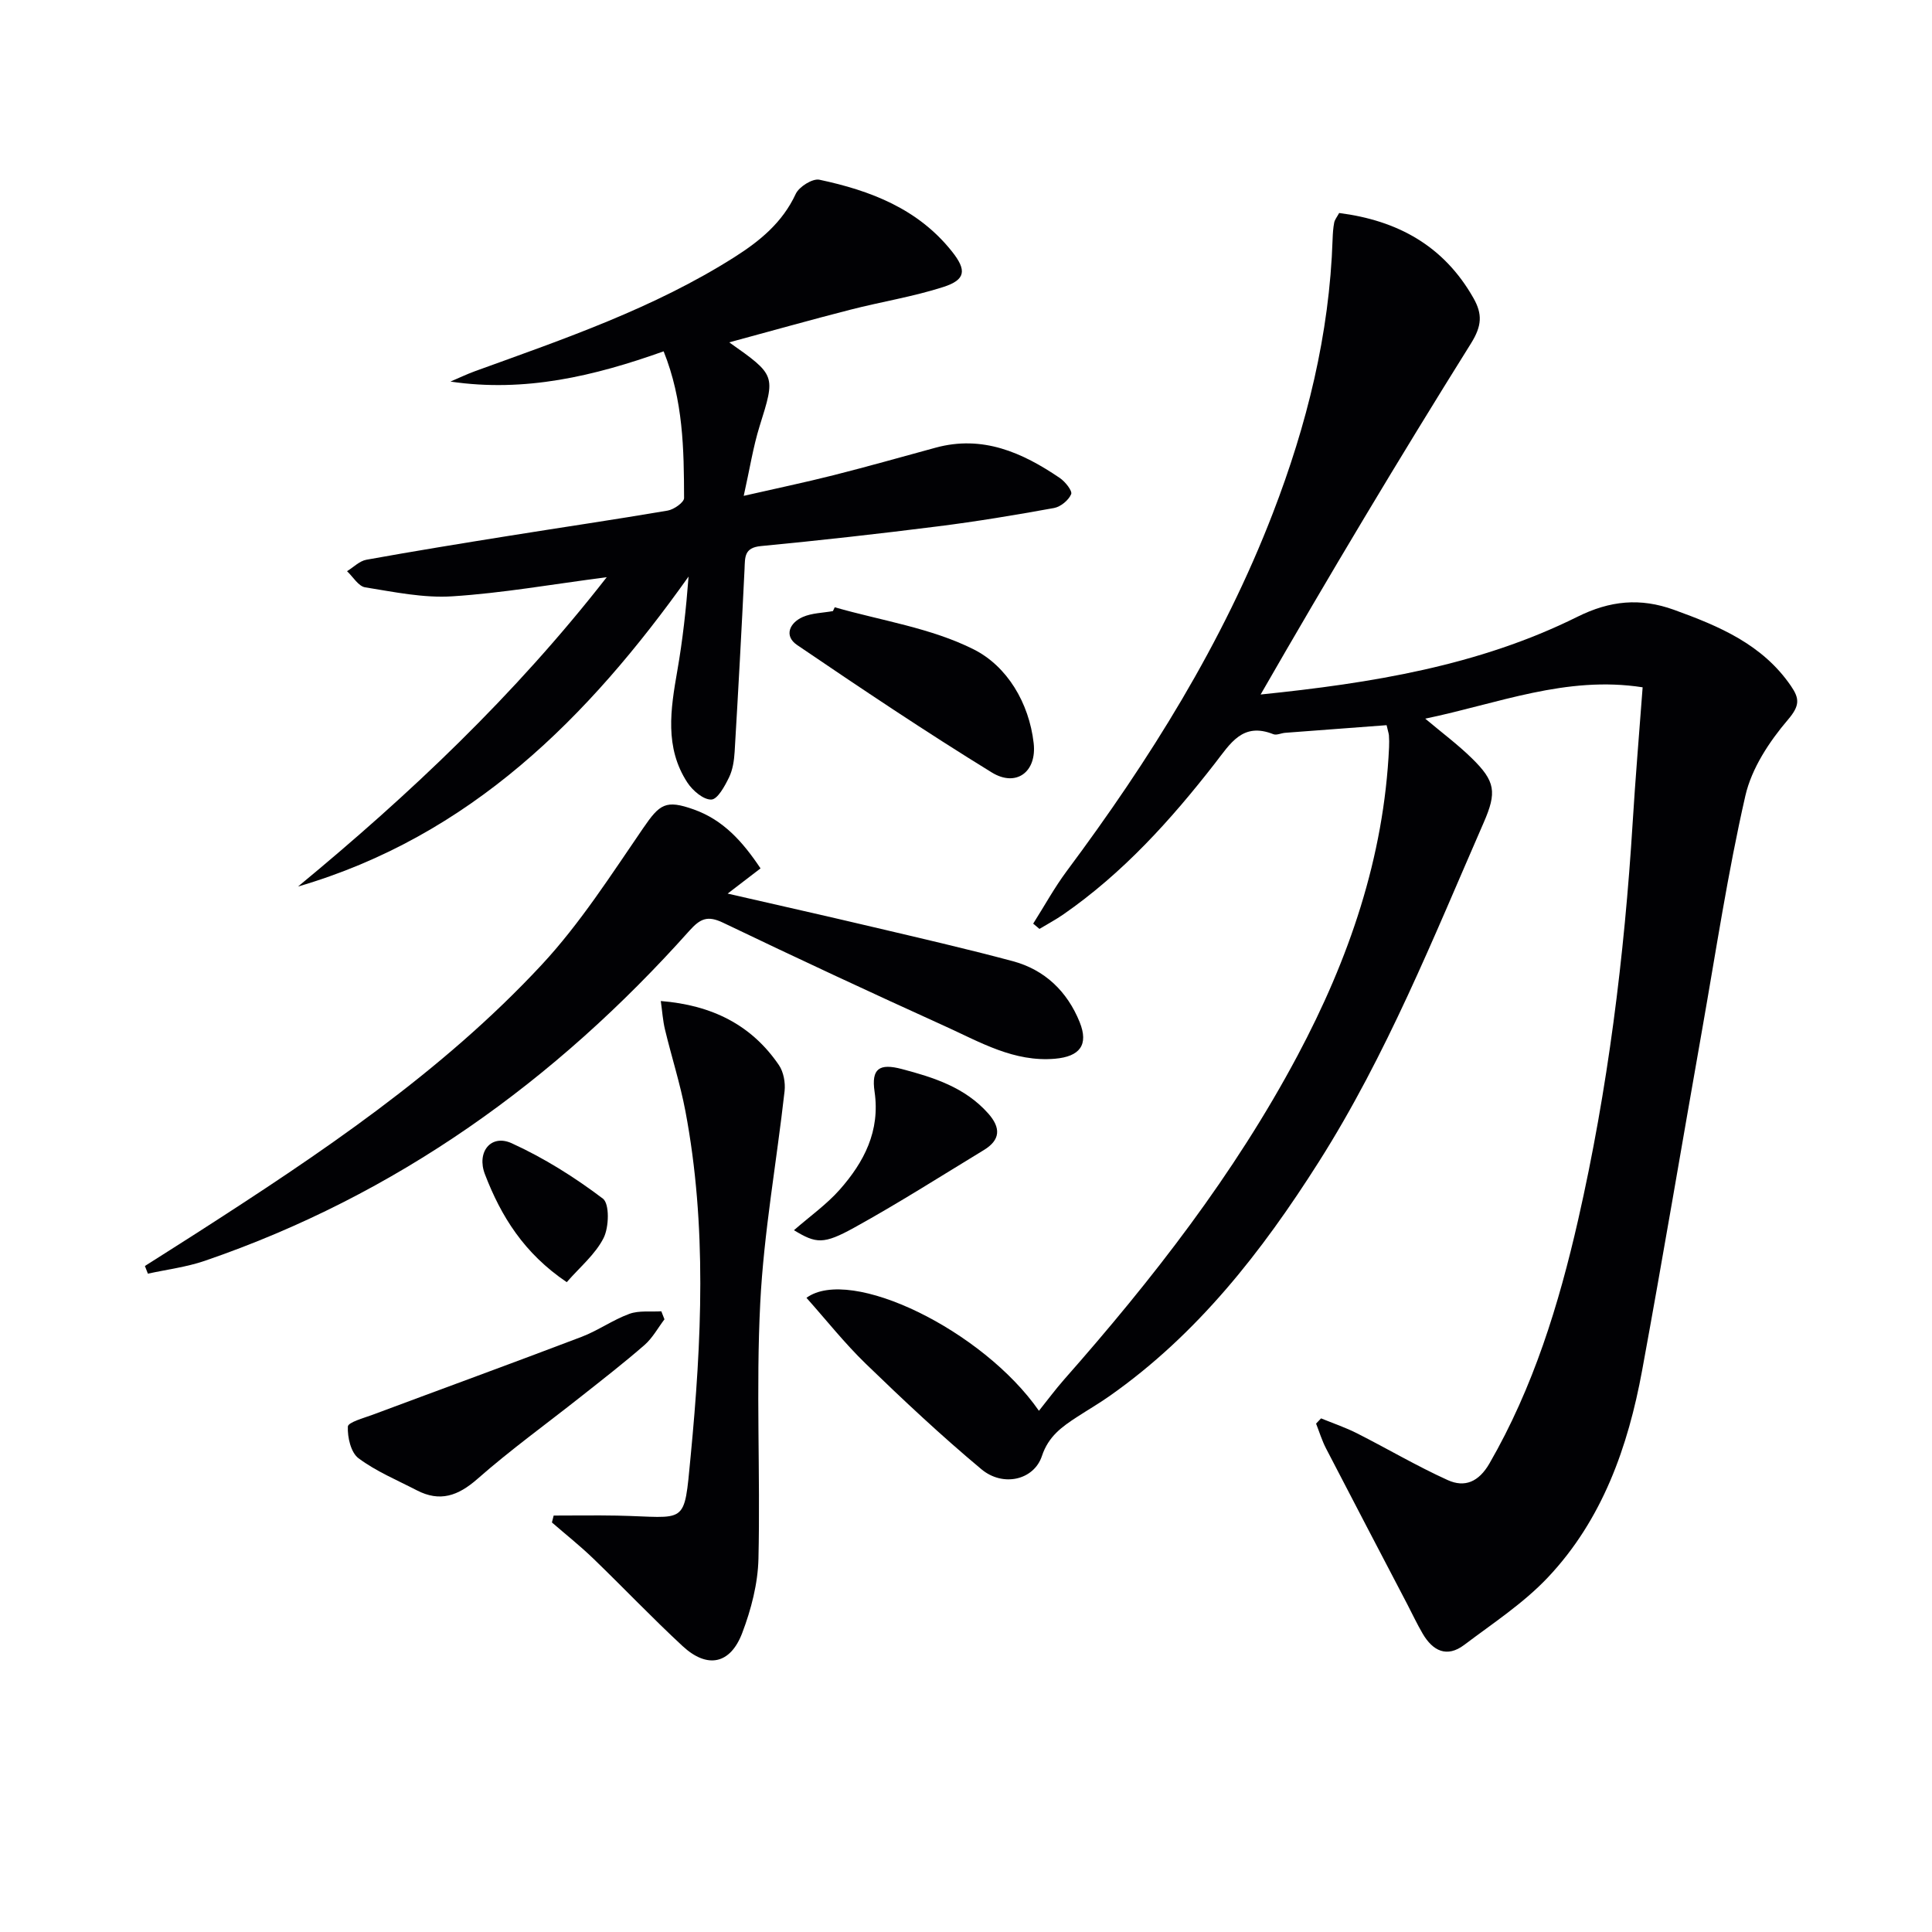
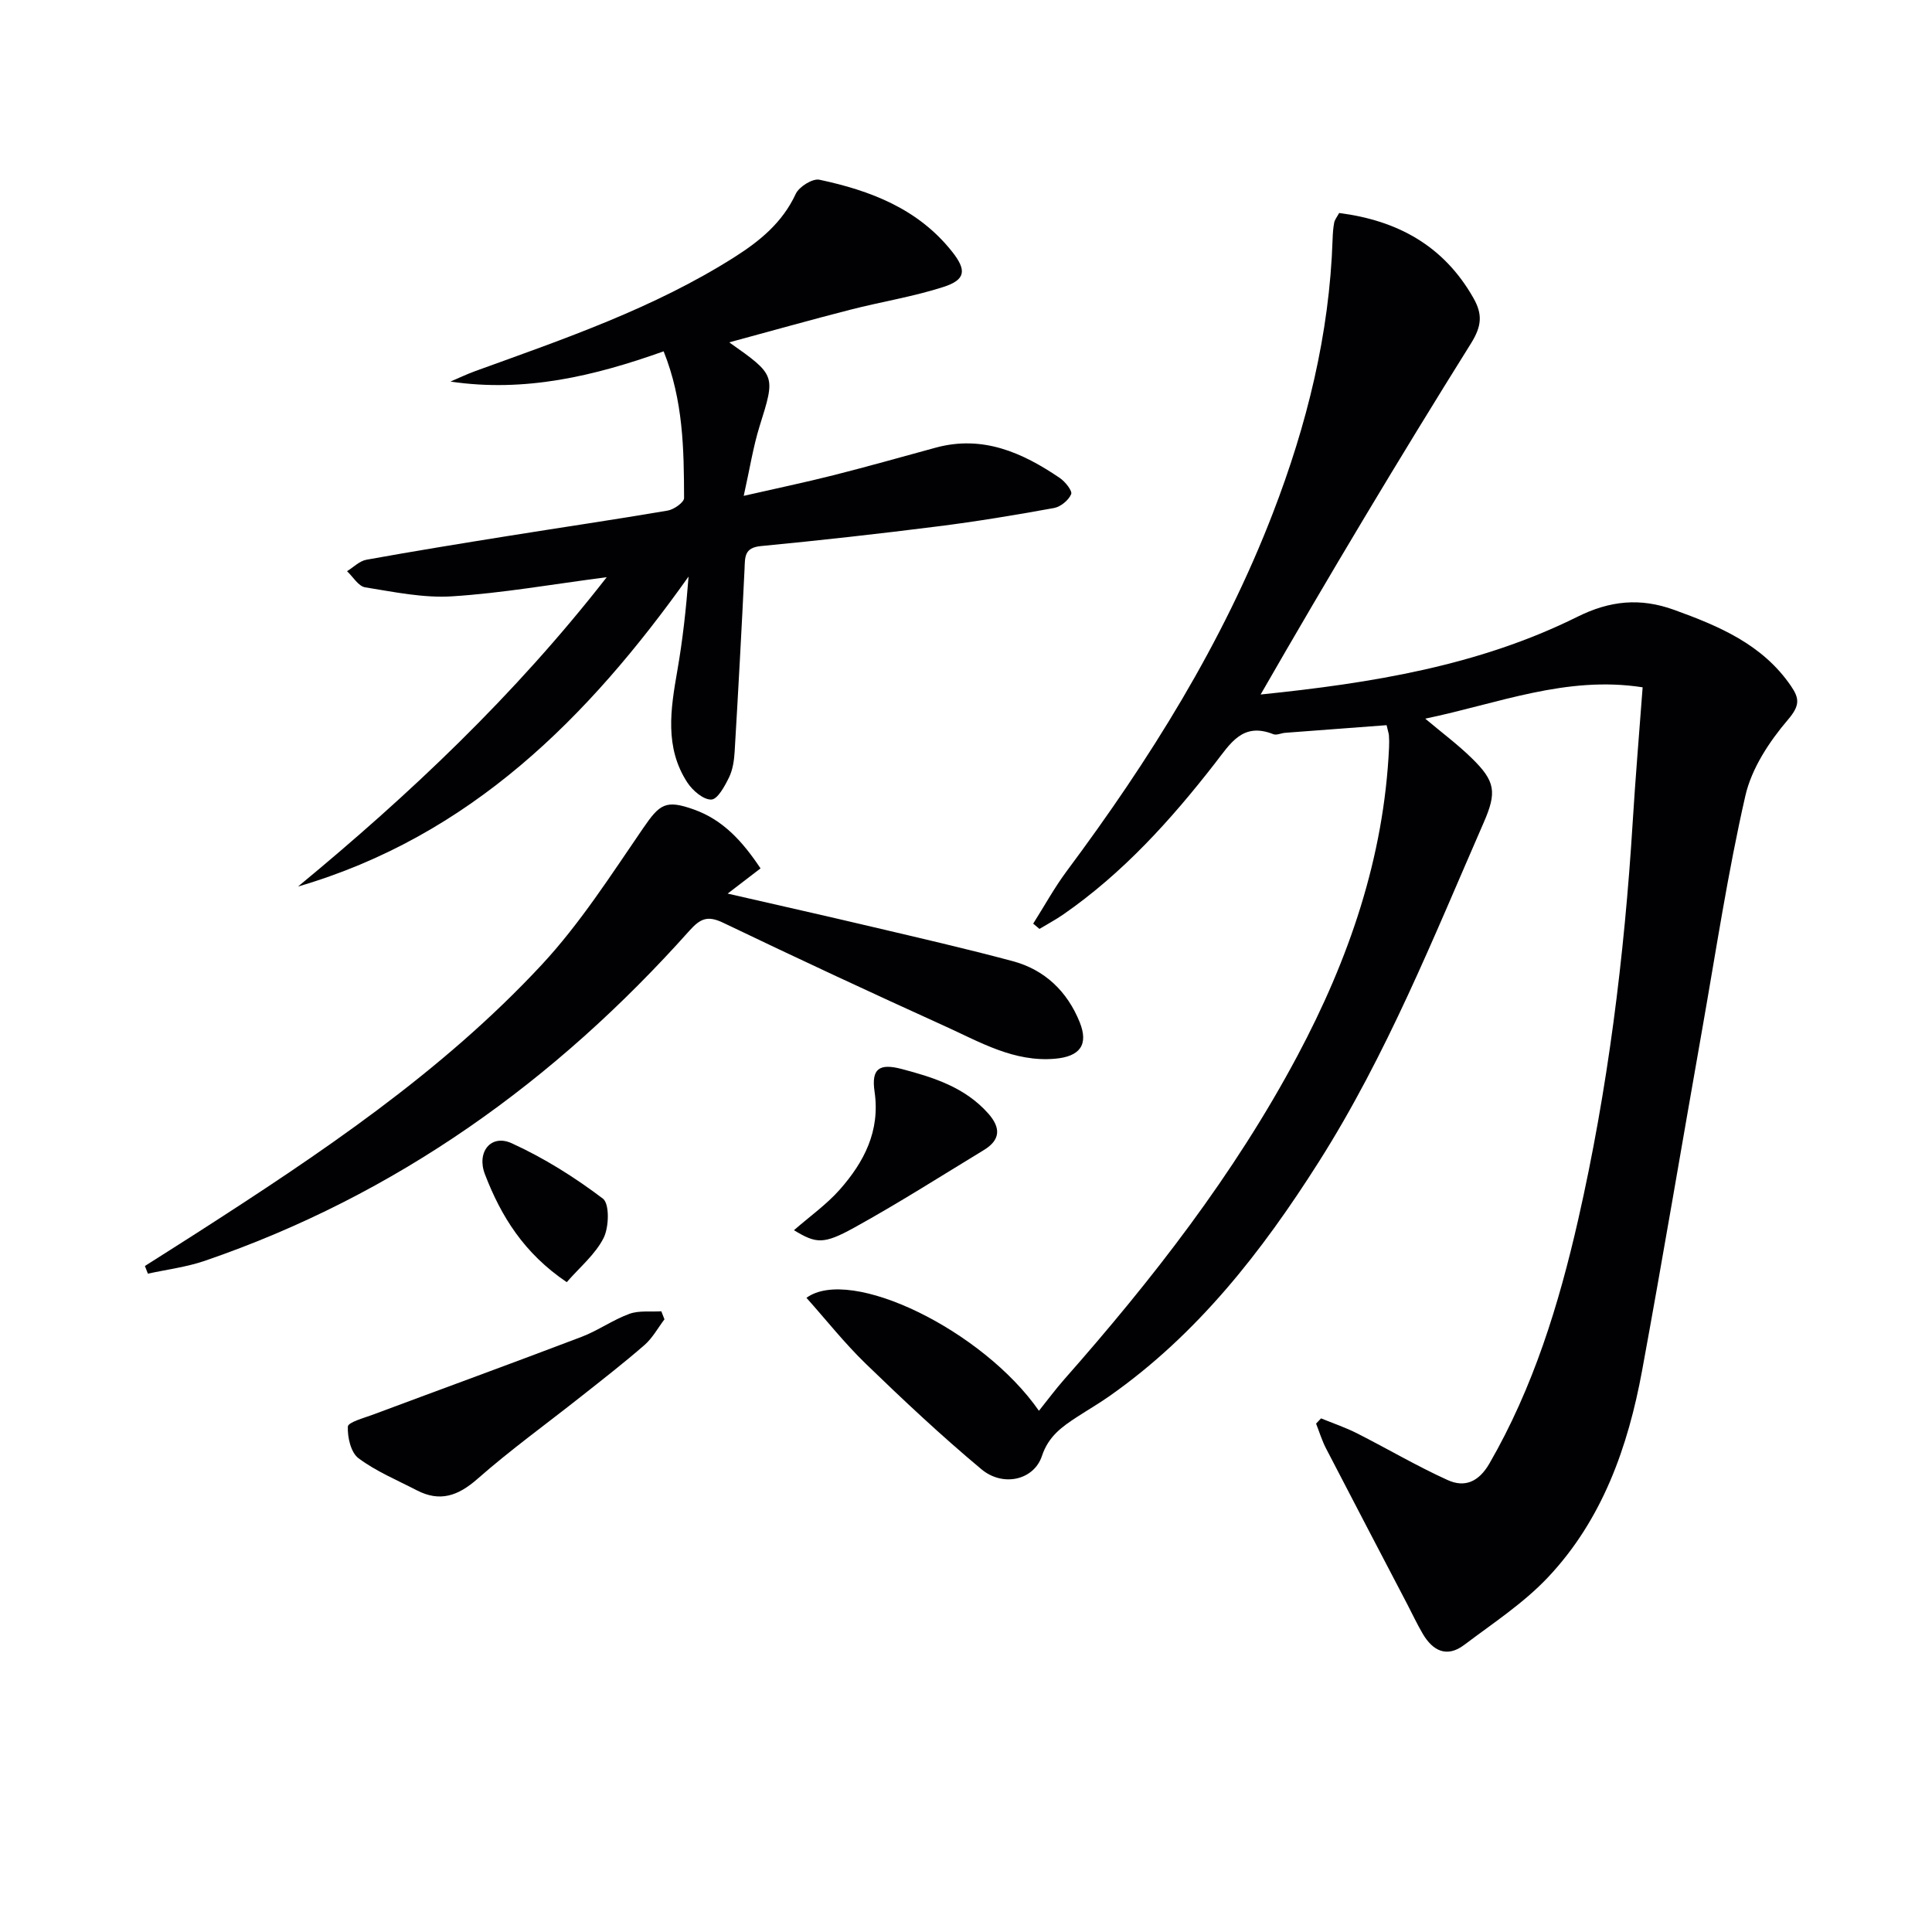
<svg xmlns="http://www.w3.org/2000/svg" enable-background="new 0 0 400 400" viewBox="0 0 400 400">
  <g fill="#010104">
    <path d="m287.08 150.14c-7.15.54-14.08 1.05-21 1.58-.82.06-1.77.55-2.44.29-6.4-2.55-8.9 1.93-12.13 6.07-9.12 11.72-19.05 22.71-31.37 31.25-1.58 1.09-3.29 2-4.93 2.99-.43-.36-.86-.73-1.3-1.09 2.31-3.64 4.39-7.45 6.96-10.9 17.15-23.02 32.29-47.18 42.66-74.08 7.04-18.25 11.72-37.04 12.37-56.7.04-1.16.11-2.33.33-3.46.12-.62.58-1.16 1.03-1.99 12.06 1.54 21.65 6.76 27.8 17.61 1.89 3.33 1.75 5.76-.49 9.36-14.95 23.91-29.43 48.12-43.57 72.72 22.92-2.35 45.13-5.93 65.58-16.09 6.76-3.36 13-3.97 19.99-1.45 9.34 3.38 18.31 7.14 24.22 15.76 1.79 2.61 1.88 4.07-.61 6.99-3.86 4.52-7.52 10.07-8.82 15.75-3.65 15.97-6.09 32.22-8.94 48.37-4.16 23.53-8.11 47.09-12.43 70.58-2.92 15.87-8.23 30.93-19.52 42.89-5.05 5.35-11.4 9.5-17.32 13.97-3.6 2.72-6.52 1.23-8.6-2.33-1.17-2-2.16-4.11-3.23-6.17-5.6-10.73-11.23-21.45-16.79-32.2-.84-1.63-1.38-3.41-2.05-5.12.34-.36.69-.72 1.03-1.08 2.5 1.02 5.08 1.89 7.48 3.11 6.28 3.18 12.35 6.77 18.75 9.67 3.52 1.59 6.42.38 8.63-3.44 9.09-15.75 14.36-32.87 18.36-50.41 6.17-27.1 9.58-54.61 11.3-82.34.56-9.1 1.33-18.18 2.06-27.95-15.86-2.47-29.97 3.38-45.01 6.49 3.46 2.91 6.75 5.36 9.65 8.2 4.89 4.78 5.19 7.04 2.46 13.3-10.43 23.89-20.11 48.14-34.15 70.27-11.76 18.54-25.1 35.67-43.3 48.46-2.17 1.53-4.48 2.87-6.71 4.32-3.15 2.05-5.96 4.02-7.31 8.11-1.66 4.99-8.06 6.48-12.53 2.74-8.28-6.91-16.16-14.31-23.91-21.81-4.39-4.25-8.21-9.08-12.31-13.68 9.09-6.65 36.54 6.71 48.13 23.39 1.8-2.25 3.41-4.42 5.19-6.45 18.32-20.76 35.26-42.51 48.33-67.05 10.66-20.01 17.92-41.02 18.97-63.88.04-.83.03-1.67-.03-2.5-.06-.48-.23-.95-.48-2.07z" />
    <path d="m125.62 119.5c-11.37 1.48-21.62 3.3-31.95 3.96-5.97.39-12.08-.9-18.07-1.86-1.39-.22-2.51-2.18-3.75-3.34 1.33-.81 2.57-2.11 4-2.37 9.8-1.77 19.62-3.37 29.45-4.94 10.98-1.76 21.98-3.37 32.94-5.24 1.29-.22 3.39-1.7 3.39-2.59-.03-10.09-.16-20.22-4.23-30.38-14.36 5.12-28.73 8.55-44.14 6.26 1.7-.72 3.38-1.53 5.11-2.16 18.44-6.68 37.02-13.02 53.73-23.63 5.26-3.34 9.91-7.16 12.65-13.07.69-1.48 3.48-3.23 4.9-2.93 10.56 2.24 20.43 6.01 27.46 14.88 3.04 3.83 2.87 5.83-1.81 7.33-6.28 2.02-12.87 3.06-19.28 4.71-8.08 2.07-16.11 4.33-25.04 6.75 9.7 6.84 9.59 6.8 6.28 17.38-1.32 4.23-2 8.66-3.28 14.4 6.82-1.56 12.73-2.79 18.58-4.27 7.07-1.79 14.1-3.78 21.14-5.7 9.73-2.66 17.95.99 25.72 6.27 1.12.76 2.65 2.68 2.35 3.36-.54 1.26-2.18 2.61-3.55 2.86-7.99 1.45-16.02 2.79-24.07 3.8-12.19 1.54-24.4 2.91-36.62 4.08-3.49.33-3.27 2.32-3.38 4.76-.61 12.61-1.3 25.21-2.05 37.82-.11 1.8-.39 3.73-1.16 5.31-.88 1.8-2.36 4.54-3.66 4.59-1.64.06-3.88-1.86-4.96-3.51-4.76-7.27-3.48-15.2-2.09-23.16 1.11-6.35 1.82-12.78 2.33-19.5-20.78 29.23-45.19 53.75-80.86 64.18 23.08-19.05 44.76-39.48 63.92-64.05z" />
    <path d="m157.46 179.79c-2.32 1.78-4.09 3.14-6.81 5.22 10.77 2.47 20.4 4.63 30.01 6.9 9.68 2.28 19.39 4.51 28.99 7.08 6.66 1.78 11.31 6.27 13.88 12.62 1.91 4.74.02 7.14-5.11 7.59-8.45.73-15.45-3.41-22.65-6.68-15.43-7-30.79-14.15-46.06-21.48-3.22-1.54-4.72-.87-7 1.68-27.76 31.09-60.67 54.73-100.34 68.33-3.78 1.29-7.83 1.79-11.75 2.65-.21-.53-.42-1.06-.62-1.59 3.53-2.25 7.08-4.48 10.6-6.74 25.52-16.4 50.76-33.26 71.54-55.61 7.96-8.56 14.37-18.61 21.02-28.3 3.43-5 4.66-5.94 10.48-3.87 6.11 2.17 10.12 6.66 13.82 12.2z" />
-     <path d="m114.63 313.78c4.37 0 8.74-.07 13.11.01 14.59.29 13.84 2.41 15.25-12.28 2.29-23.84 3.41-47.74-1.09-71.49-1.08-5.68-2.87-11.23-4.22-16.86-.45-1.86-.57-3.8-.87-5.91 10.55.85 18.75 4.9 24.45 13.26.97 1.42 1.37 3.63 1.18 5.38-1.64 14.64-4.3 29.22-5.04 43.9-.9 17.6.04 35.28-.37 52.92-.12 5.17-1.51 10.51-3.36 15.38-2.47 6.5-7.24 7.44-12.34 2.72-6.34-5.87-12.3-12.15-18.52-18.15-2.72-2.62-5.68-4.97-8.54-7.45.12-.48.24-.95.36-1.43z" />
    <path d="m137.57 273.15c-1.35 1.78-2.46 3.85-4.11 5.3-4.26 3.71-8.73 7.18-13.17 10.69-7.16 5.67-14.6 11.03-21.45 17.06-4.01 3.52-7.77 4.83-12.55 2.35-4.09-2.12-8.43-3.92-12.07-6.64-1.58-1.18-2.3-4.34-2.2-6.55.04-.89 3.26-1.76 5.1-2.44 14.43-5.39 28.89-10.66 43.29-16.14 3.41-1.3 6.47-3.51 9.89-4.76 2-.73 4.4-.39 6.62-.53.21.55.43 1.11.65 1.66z" />
-     <path d="m172.82 125.73c9.66 2.77 19.96 4.28 28.78 8.72 6.9 3.47 11.46 11.06 12.41 19.41.68 5.99-3.64 9.16-8.67 6.07-13.67-8.41-27.02-17.36-40.31-26.39-2.76-1.88-1.57-4.59 1.18-5.8 1.89-.83 4.15-.84 6.24-1.22.12-.26.25-.53.37-.79z" />
+     <path d="m172.82 125.73z" />
    <path d="m164.38 254.7c3.35-2.92 6.77-5.34 9.47-8.39 5.04-5.71 8.41-12.13 7.22-20.29-.7-4.78.97-5.93 5.68-4.68 6.61 1.75 13.05 3.79 17.84 9.18 2.67 3 2.54 5.5-.9 7.59-8.9 5.41-17.69 11.01-26.8 16.04-6.42 3.55-7.92 3.33-12.51.55z" />
    <path d="m117.34 265.46c-8.86-5.98-13.61-13.66-16.94-22.34-1.77-4.59 1.23-8.39 5.55-6.42 6.67 3.04 13.02 7.03 18.87 11.46 1.4 1.06 1.28 5.9.15 8.15-1.71 3.39-4.92 6.03-7.63 9.15z" />
  </g>
</svg>